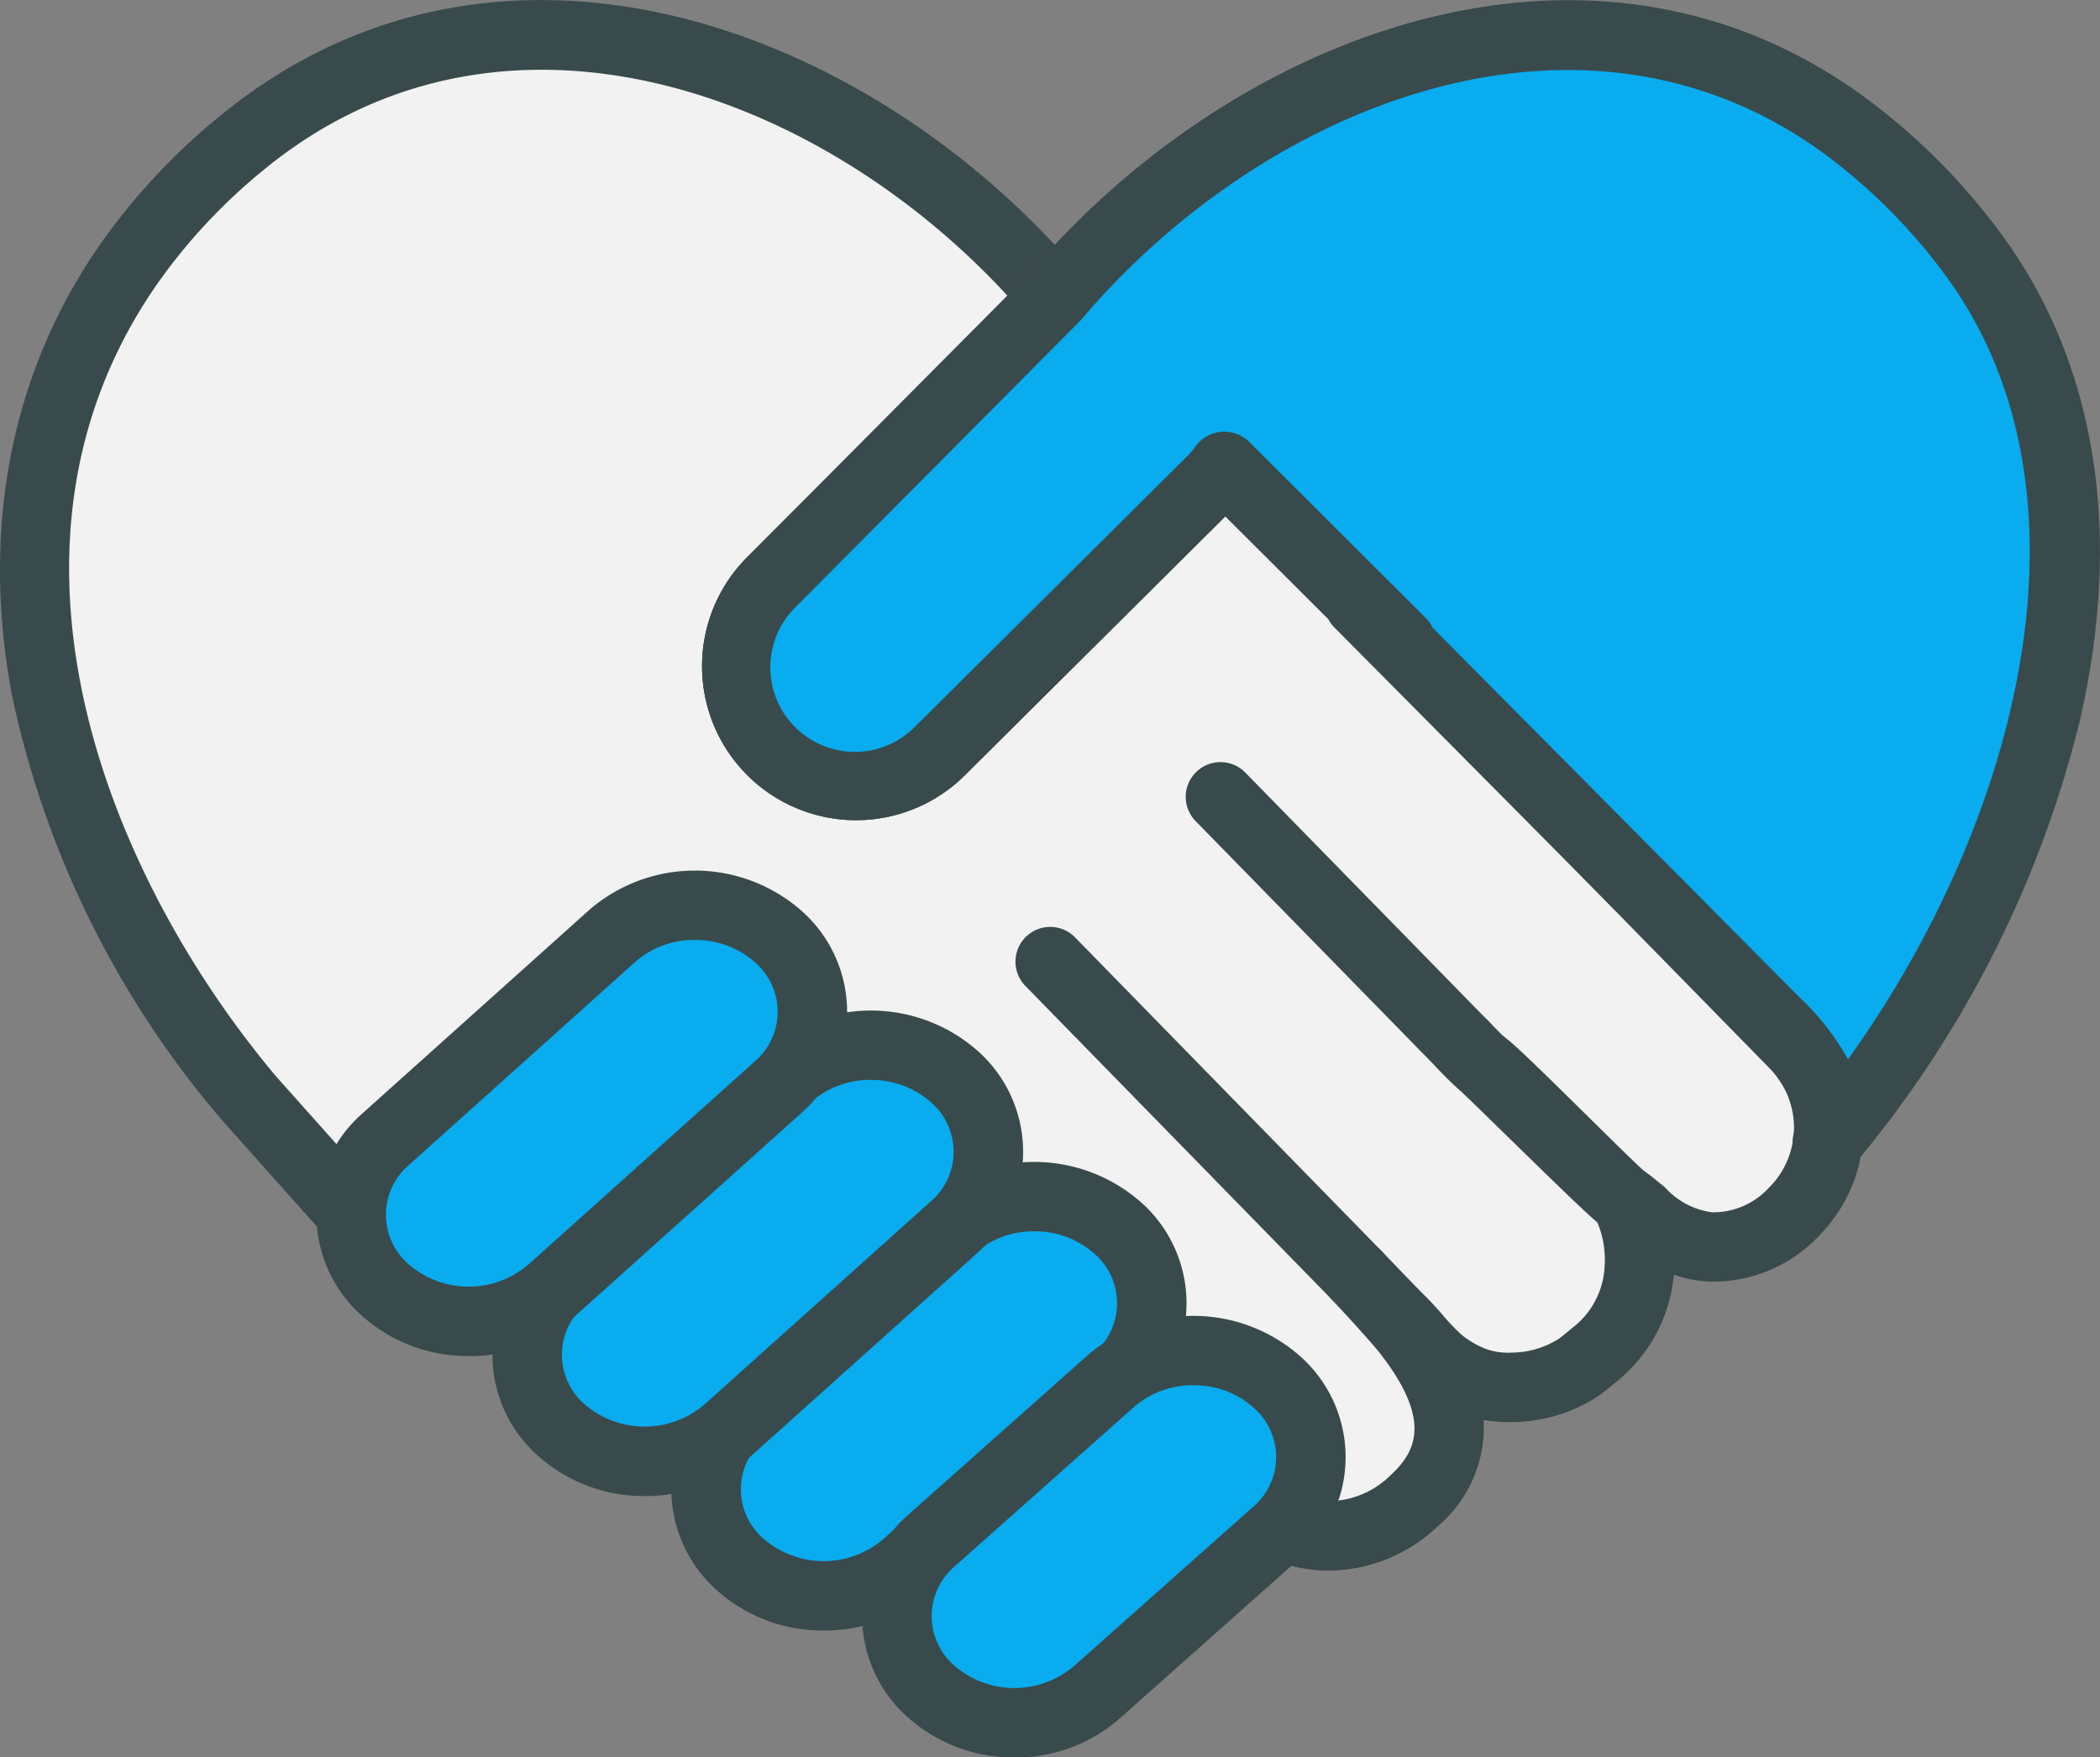
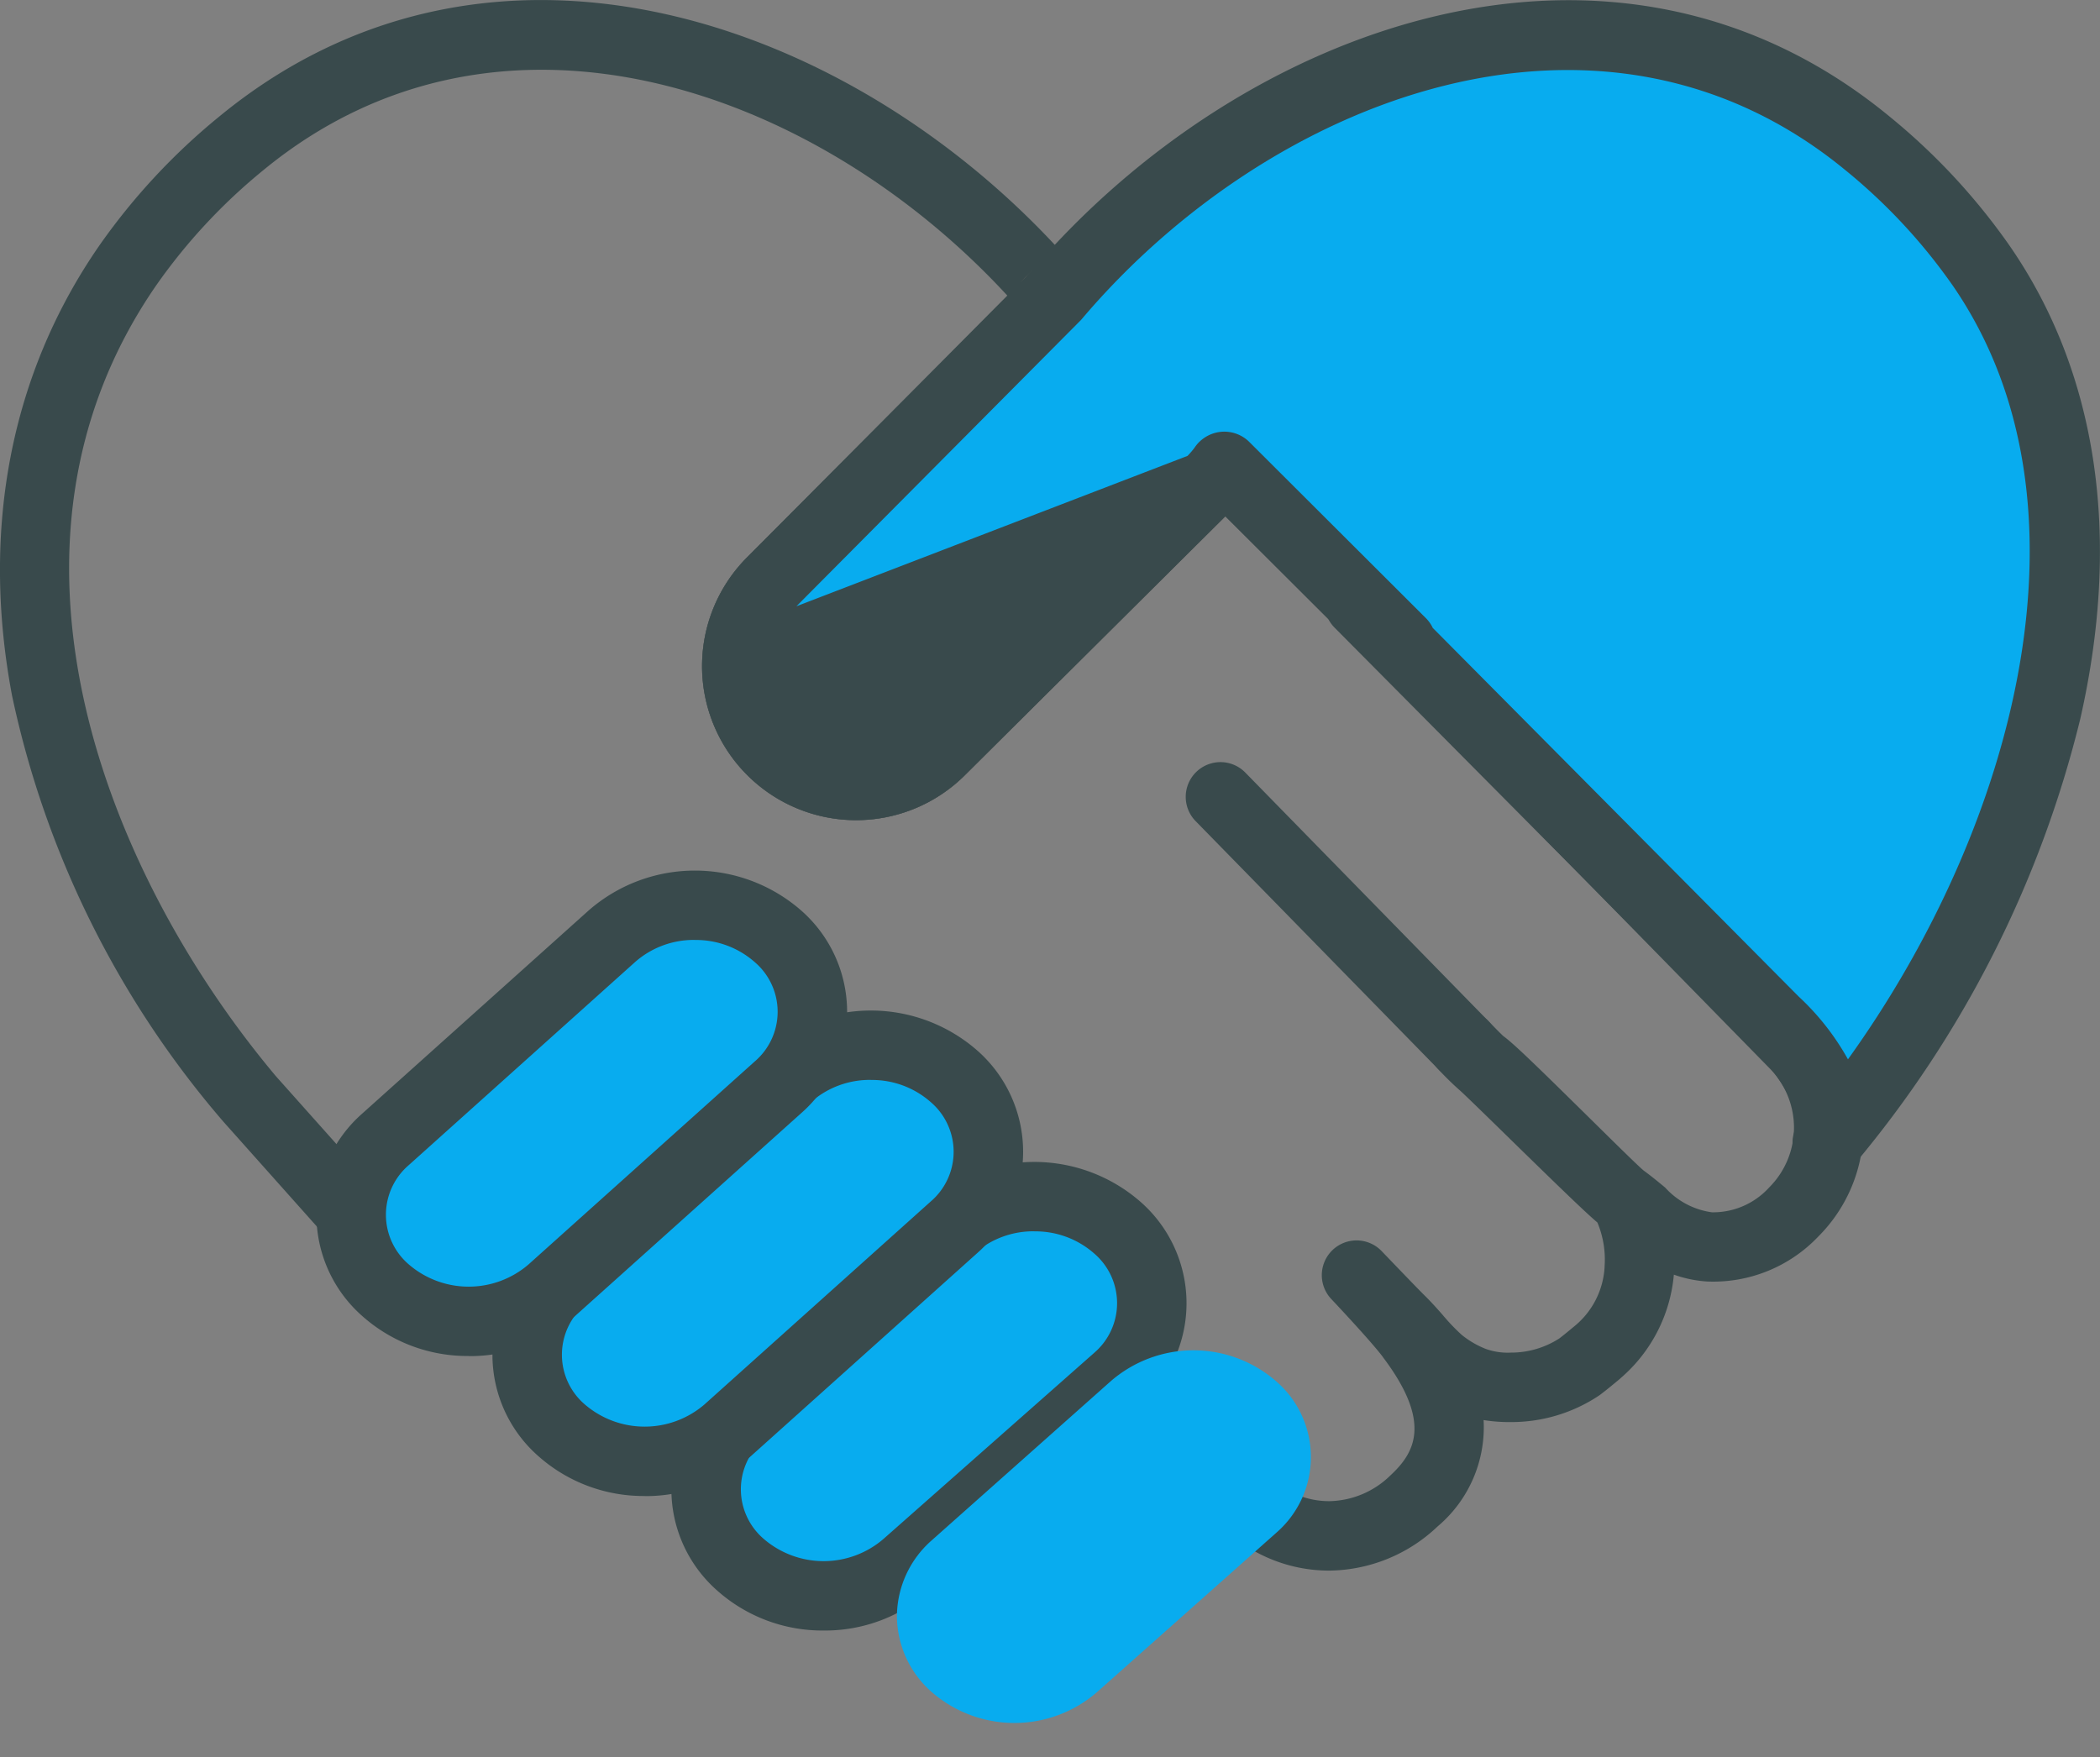
<svg xmlns="http://www.w3.org/2000/svg" id="Group_98" data-name="Group 98" width="105" height="87.885" viewBox="0 0 105 87.885">
  <rect x="0" y="0" width="105" height="87.885" fill="#808080" stroke="none" />
  <defs>
    <clipPath id="clip-path">
      <rect id="Rectangle_233" data-name="Rectangle 233" width="105" height="87.885" fill="none" />
    </clipPath>
  </defs>
  <g id="Group_97" data-name="Group 97" transform="translate(0 0)" clip-path="url(#clip-path)">
-     <path id="Path_174" data-name="Path 174" d="M89.953,60.866a5.51,5.51,0,0,1-4.217,1.751c-1.945-.144-2.755-1.275-4.358-2.45-.679-.532-6.4-6.365-7.024-6.728-.171-.137-.737-.728-.918-.909,0,0,.842.866.918.909.457.362,6.31,6.208,7.024,6.728.994,1.1.859,3.529.855,3.562a5.912,5.912,0,0,1-2.125,4.186c-.276.228-.562.466-.862.695a6.167,6.167,0,0,1-3.426,1.033,4.893,4.893,0,0,1-1.941-.324,6.254,6.254,0,0,1-1.655-.979c-.69-.591-1.244-1.358-1.886-2-.4-.4-1.771-1.82-2.242-2.309.571.6,2.132,2.286,2.708,3.052.029.043.063.085.09.123,1.781,2.408,2.975,5.421.067,8.11a6.218,6.218,0,0,1-4.216,1.746,5.948,5.948,0,0,1-4.221-1.746l-4.493-4.84-.333.253L19.227,62.484l-6.5-7.291C2.667,43.216-2.264,26.441,6.645,13.544a30.045,30.045,0,0,1,5.687-6.12C25.5-3.407,43.074,3.375,53.006,15.115a6.67,6.67,0,0,0-.619.69L38.853,29.353a5.964,5.964,0,0,0,8.433,8.437L60.863,24.3a5.647,5.647,0,0,0,.519-.6c.033-.043.062-.081.09-.124L70.328,32.4l1.723,1.723,17.9,18.306a5.957,5.957,0,0,1,0,8.433" transform="translate(-0.263 -0.261)" fill="#f2f2f2" />
    <path id="Path_175" data-name="Path 175" d="M66.481,78.543a7.654,7.654,0,0,1-5.449-2.256l-3.8-4.09a1.5,1.5,0,0,1-.164-.026L18.6,63.923a1.744,1.744,0,0,1-.933-.542l-6.5-7.291A47.817,47.817,0,0,1,.6,34.774C-.965,26.459.539,18.686,4.952,12.3a31.971,31.971,0,0,1,6.013-6.474c13.947-11.474,32.618-4.485,43.1,7.91a1.738,1.738,0,0,1-.282,2.51c.016,0-.007.03-.043.076a4.762,4.762,0,0,1-.394.457L39.82,30.321A4.227,4.227,0,0,0,45.8,36.3L59.376,22.8a3.975,3.975,0,0,0,.353-.414,1.8,1.8,0,0,1,1.291-.789,1.768,1.768,0,0,1,1.417.476l10.58,10.562,17.916,18.32a7.7,7.7,0,0,1-.012,10.875,7.245,7.245,0,0,1-5.574,2.255,6.116,6.116,0,0,1-1.654-.343,7.712,7.712,0,0,1-2.648,5.164c-.03.029-.061.056-.092.082-.33.274-.616.511-.915.738-.03.023-.062.045-.093.067a7.9,7.9,0,0,1-4.387,1.322,8.186,8.186,0,0,1-1.378-.1,6.489,6.489,0,0,1-2.3,5.319,7.973,7.973,0,0,1-5.4,2.209M57.767,68.482a1.733,1.733,0,0,1,1.274.556l4.493,4.84a4.17,4.17,0,0,0,2.947,1.192,4.466,4.466,0,0,0,3.036-1.285c1.236-1.143,2.056-2.637-.283-5.8-.034-.044-.069-.091-.1-.138-.5-.663-1.893-2.167-2.563-2.878a1.737,1.737,0,0,1,2.515-2.4c.557.579,1.82,1.9,2.2,2.27.3.3.578.611.854.925a9.921,9.921,0,0,0,.948.992,4.559,4.559,0,0,0,1.2.7,3.241,3.241,0,0,0,1.263.185,4.438,4.438,0,0,0,2.42-.712c.245-.188.479-.383.706-.572a4.111,4.111,0,0,0,1.552-2.983l0-.039a4.783,4.783,0,0,0-.359-2.2c-.593-.5-1.906-1.771-4.462-4.27-.986-.965-2.1-2.051-2.388-2.313a14.445,14.445,0,0,1-1.1-1.076,1.737,1.737,0,0,1,2.473-2.44l.017.017,0,0,.184.186c.1.105.228.235.343.351l.16.157.056.055c.5.362,1.45,1.275,4.351,4.135,1.077,1.063,2.418,2.387,2.68,2.6.362.263.728.564,1.072.848A3.851,3.851,0,0,0,85.6,60.625,3.788,3.788,0,0,0,88.46,59.38l0,0a4.222,4.222,0,0,0,0-5.976L68.837,33.371l-7.569-7.552L48.248,38.762a7.7,7.7,0,0,1-10.886-10.9L50.4,14.818C40.836,4.417,24.966-1.2,13.172,8.506a28.471,28.471,0,0,0-5.362,5.765C-1.259,27.4,5.365,43.781,13.793,53.816l6.09,6.829,37.2,7.975a1.732,1.732,0,0,1,.68-.139" transform="translate(0 0)" fill="#394a4c" />
    <path id="Path_176" data-name="Path 176" d="M66.7,25.678a5.647,5.647,0,0,1-.519.6L52.6,39.779a5.965,5.965,0,0,1-8.433-8.438L57.7,17.794a6.694,6.694,0,0,1,.621-.69Z" transform="translate(-5.576 -2.248)" fill="#feffff" />
    <path id="Path_177" data-name="Path 177" d="M48.123,42.995A7.7,7.7,0,0,1,42.676,29.85L56.207,16.3c.043-.045.076-.092.112-.138a3.6,3.6,0,0,1,.7-.713,1.736,1.736,0,0,1,2.285.175L67.674,24.2a1.736,1.736,0,0,1,.148,2.256,7.319,7.319,0,0,1-.678.789l-13.582,13.5a7.67,7.67,0,0,1-5.438,2.246m9.954-23.648L45.134,32.307a4.227,4.227,0,0,0,5.975,5.982L64.031,25.443Z" transform="translate(-5.313 -1.985)" fill="#5f605e" />
    <path id="Path_178" data-name="Path 178" d="M40.65,83.53a5.088,5.088,0,0,1,1.721-3.776l10.535-9.3a6.3,6.3,0,0,1,8.307,0,5.006,5.006,0,0,1,0,7.553l-10.535,9.3a6.3,6.3,0,0,1-8.307,0A5.088,5.088,0,0,1,40.65,83.53" transform="translate(-5.343 -9.055)" fill="#08acef" />
    <path id="Path_179" data-name="Path 179" d="M46.267,90.333a7.913,7.913,0,0,1-5.329-2,6.741,6.741,0,0,1,0-10.124l10.554-9.321a8.067,8.067,0,0,1,10.625.017,6.741,6.741,0,0,1,0,10.123L51.564,88.347a7.867,7.867,0,0,1-5.3,1.986M56.8,70.369a4.436,4.436,0,0,0-2.984,1.1L43.258,80.794a3.267,3.267,0,0,0,.019,4.966,4.588,4.588,0,0,0,5.969,0L59.8,76.438a3.269,3.269,0,0,0-.018-4.966,4.439,4.439,0,0,0-2.984-1.1" transform="translate(-5.08 -8.794)" fill="#394a4c" />
    <path id="Path_180" data-name="Path 180" d="M51.633,91.041a5.088,5.088,0,0,1,1.721-3.776l8.95-7.957a6.3,6.3,0,0,1,8.307,0,5.005,5.005,0,0,1,0,7.553l-8.95,7.957a6.3,6.3,0,0,1-8.307,0,5.088,5.088,0,0,1-1.721-3.776" transform="translate(-6.787 -10.219)" fill="#08acef" />
-     <path id="Path_181" data-name="Path 181" d="M57.249,97.844a7.915,7.915,0,0,1-5.328-2,6.743,6.743,0,0,1,0-10.123l8.965-7.97a8.072,8.072,0,0,1,10.629.014,6.74,6.74,0,0,1,0,10.122l-8.964,7.971a7.877,7.877,0,0,1-5.3,1.989m8.945-18.616a4.443,4.443,0,0,0-2.985,1.1L54.245,88.3a3.27,3.27,0,0,0,.015,4.97,4.589,4.589,0,0,0,5.969,0L69.193,85.3a3.268,3.268,0,0,0-.014-4.969,4.443,4.443,0,0,0-2.984-1.1" transform="translate(-6.524 -9.958)" fill="#394a4c" />
    <path id="Path_182" data-name="Path 182" d="M30.348,75.657a5.088,5.088,0,0,1,1.721-3.776L43.381,61.73a6.3,6.3,0,0,1,8.307,0,5.005,5.005,0,0,1,0,7.553L40.375,79.433a6.3,6.3,0,0,1-8.307,0,5.088,5.088,0,0,1-1.721-3.776" transform="translate(-3.989 -7.909)" fill="#08acef" />
    <path id="Path_183" data-name="Path 183" d="M35.962,82.46a7.911,7.911,0,0,1-5.325-2,6.741,6.741,0,0,1,0-10.123L41.957,60.177a8.075,8.075,0,0,1,10.636.008,6.741,6.741,0,0,1,0,10.123L41.272,80.465a7.89,7.89,0,0,1-5.31,2M47.271,61.652a4.439,4.439,0,0,0-2.985,1.1L32.965,72.912a3.27,3.27,0,0,0,.009,4.975,4.587,4.587,0,0,0,5.969,0L50.264,67.73a3.269,3.269,0,0,0-.009-4.975,4.434,4.434,0,0,0-2.984-1.1" transform="translate(-3.726 -7.648)" fill="#394a4c" />
    <path id="Path_184" data-name="Path 184" d="M20.217,67.6a5.088,5.088,0,0,1,1.721-3.776L33.25,53.67a6.3,6.3,0,0,1,8.307,0,5.005,5.005,0,0,1,0,7.553L30.244,71.373a6.3,6.3,0,0,1-8.307,0A5.088,5.088,0,0,1,20.217,67.6" transform="translate(-2.658 -6.849)" fill="#08acef" />
    <path id="Path_185" data-name="Path 185" d="M25.832,74.4a7.9,7.9,0,0,1-5.325-2,6.74,6.74,0,0,1,0-10.124l11.32-10.156a8.072,8.072,0,0,1,10.635.008,6.74,6.74,0,0,1,0,10.122L31.142,72.406a7.892,7.892,0,0,1-5.31,2M37.14,53.593a4.437,4.437,0,0,0-2.984,1.1L22.835,64.853a3.269,3.269,0,0,0,.009,4.975,4.587,4.587,0,0,0,5.969,0L40.133,59.67a3.268,3.268,0,0,0-.008-4.974,4.439,4.439,0,0,0-2.985-1.1" transform="translate(-2.395 -6.589)" fill="#394a4c" />
    <path id="Path_186" data-name="Path 186" d="M96.941,57.4c-.01.014,1.179-2.388-2.66-6.076l-20.742-20.9,2.1,1.979-8.856-8.837c-.029.043-.057.081-.09.123a5.656,5.656,0,0,1-.519.6L52.6,37.791a5.964,5.964,0,0,1-8.432-8.437L58.32,15.115c.223-.223-.248.186,0,0C68.256,3.376,85.782-3.406,98.945,7.424a29.905,29.905,0,0,1,5.692,6.121c8.909,12.9,2.364,31.876-7.7,43.854" transform="translate(-5.576 -0.261)" fill="#08acef" />
-     <path id="Path_187" data-name="Path 187" d="M96.677,58.878a1.736,1.736,0,0,1-1.589-2.438s.428-1.528-2.274-4.123L72.042,31.389a1.714,1.714,0,0,1-.314-.433l-5.146-5.135L53.561,38.765a7.7,7.7,0,0,1-10.886-10.9l13.93-14.013a2.213,2.213,0,0,1,.285-.306C67.4,1.282,85.936-5.574,99.786,5.825A31.813,31.813,0,0,1,105.8,12.3c4.378,6.338,5.6,14.513,3.529,23.643A54.927,54.927,0,0,1,98.007,58.258a1.735,1.735,0,0,1-1.331.62M76.949,31.4l18.3,18.439a12.657,12.657,0,0,1,2.462,3.138c8.431-11.73,12.7-27.894,5.232-38.705A28.364,28.364,0,0,0,97.58,8.509C85.413-1.5,68.893,4.824,59.469,15.879a2.28,2.28,0,0,1-.181.2l0,0L45.135,30.32A4.227,4.227,0,1,0,51.108,36.3L64.689,22.8a3.876,3.876,0,0,0,.353-.413,1.8,1.8,0,0,1,1.291-.788,1.779,1.779,0,0,1,1.417.476l8.856,8.837a1.747,1.747,0,0,1,.343.486" transform="translate(-5.313 -0.002)" fill="#394a4c" />
+     <path id="Path_187" data-name="Path 187" d="M96.677,58.878a1.736,1.736,0,0,1-1.589-2.438s.428-1.528-2.274-4.123L72.042,31.389a1.714,1.714,0,0,1-.314-.433l-5.146-5.135L53.561,38.765a7.7,7.7,0,0,1-10.886-10.9l13.93-14.013a2.213,2.213,0,0,1,.285-.306C67.4,1.282,85.936-5.574,99.786,5.825A31.813,31.813,0,0,1,105.8,12.3c4.378,6.338,5.6,14.513,3.529,23.643A54.927,54.927,0,0,1,98.007,58.258a1.735,1.735,0,0,1-1.331.62M76.949,31.4l18.3,18.439a12.657,12.657,0,0,1,2.462,3.138c8.431-11.73,12.7-27.894,5.232-38.705A28.364,28.364,0,0,0,97.58,8.509C85.413-1.5,68.893,4.824,59.469,15.879a2.28,2.28,0,0,1-.181.2l0,0L45.135,30.32L64.689,22.8a3.876,3.876,0,0,0,.353-.413,1.8,1.8,0,0,1,1.291-.788,1.779,1.779,0,0,1,1.417.476l8.856,8.837a1.747,1.747,0,0,1,.343.486" transform="translate(-5.313 -0.002)" fill="#394a4c" />
    <path id="Path_188" data-name="Path 188" d="M82.143,59.774a1.732,1.732,0,0,1-1.242-.523L68.732,46.808a1.737,1.737,0,0,1,2.483-2.429l12.17,12.444a1.737,1.737,0,0,1-1.242,2.951" transform="translate(-8.97 -5.765)" fill="#394a4c" />
-     <path id="Path_189" data-name="Path 189" d="M75.517,72.527A1.73,1.73,0,0,1,74.274,72L58.952,56.319a1.737,1.737,0,1,1,2.485-2.428L76.76,69.575a1.738,1.738,0,0,1-1.243,2.951" transform="translate(-7.684 -7.015)" fill="#394a4c" />
  </g>
</svg>